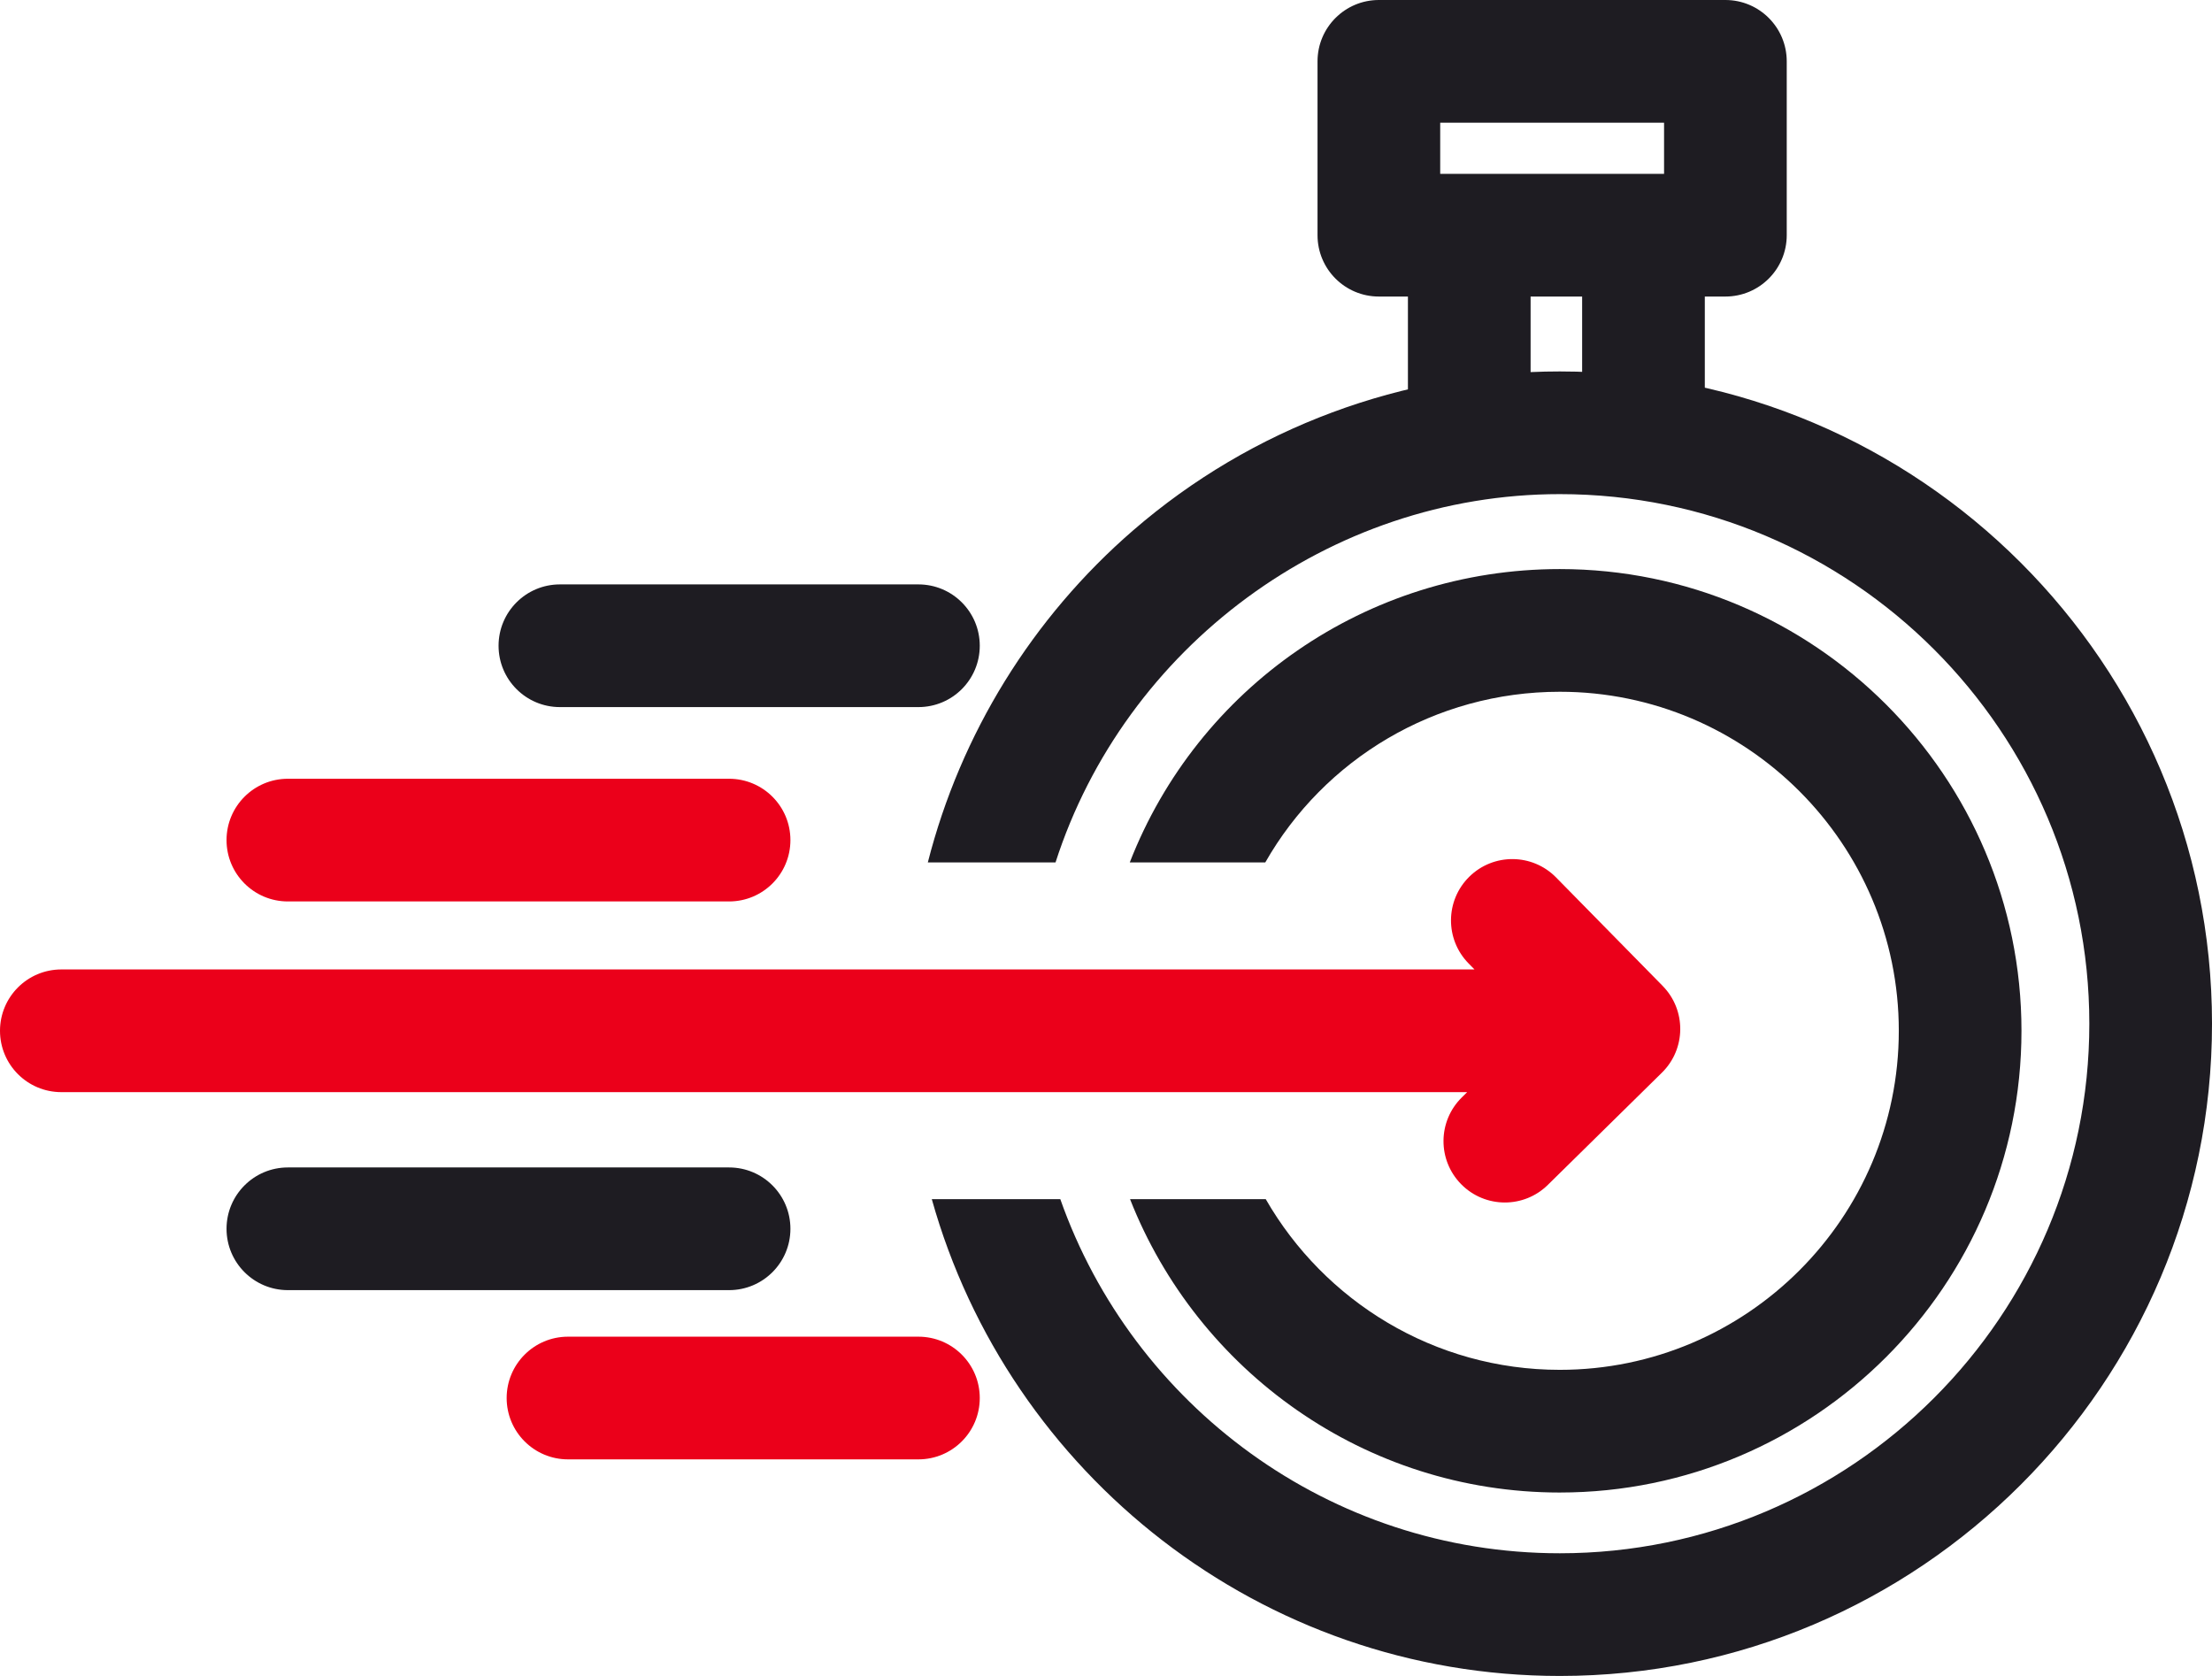
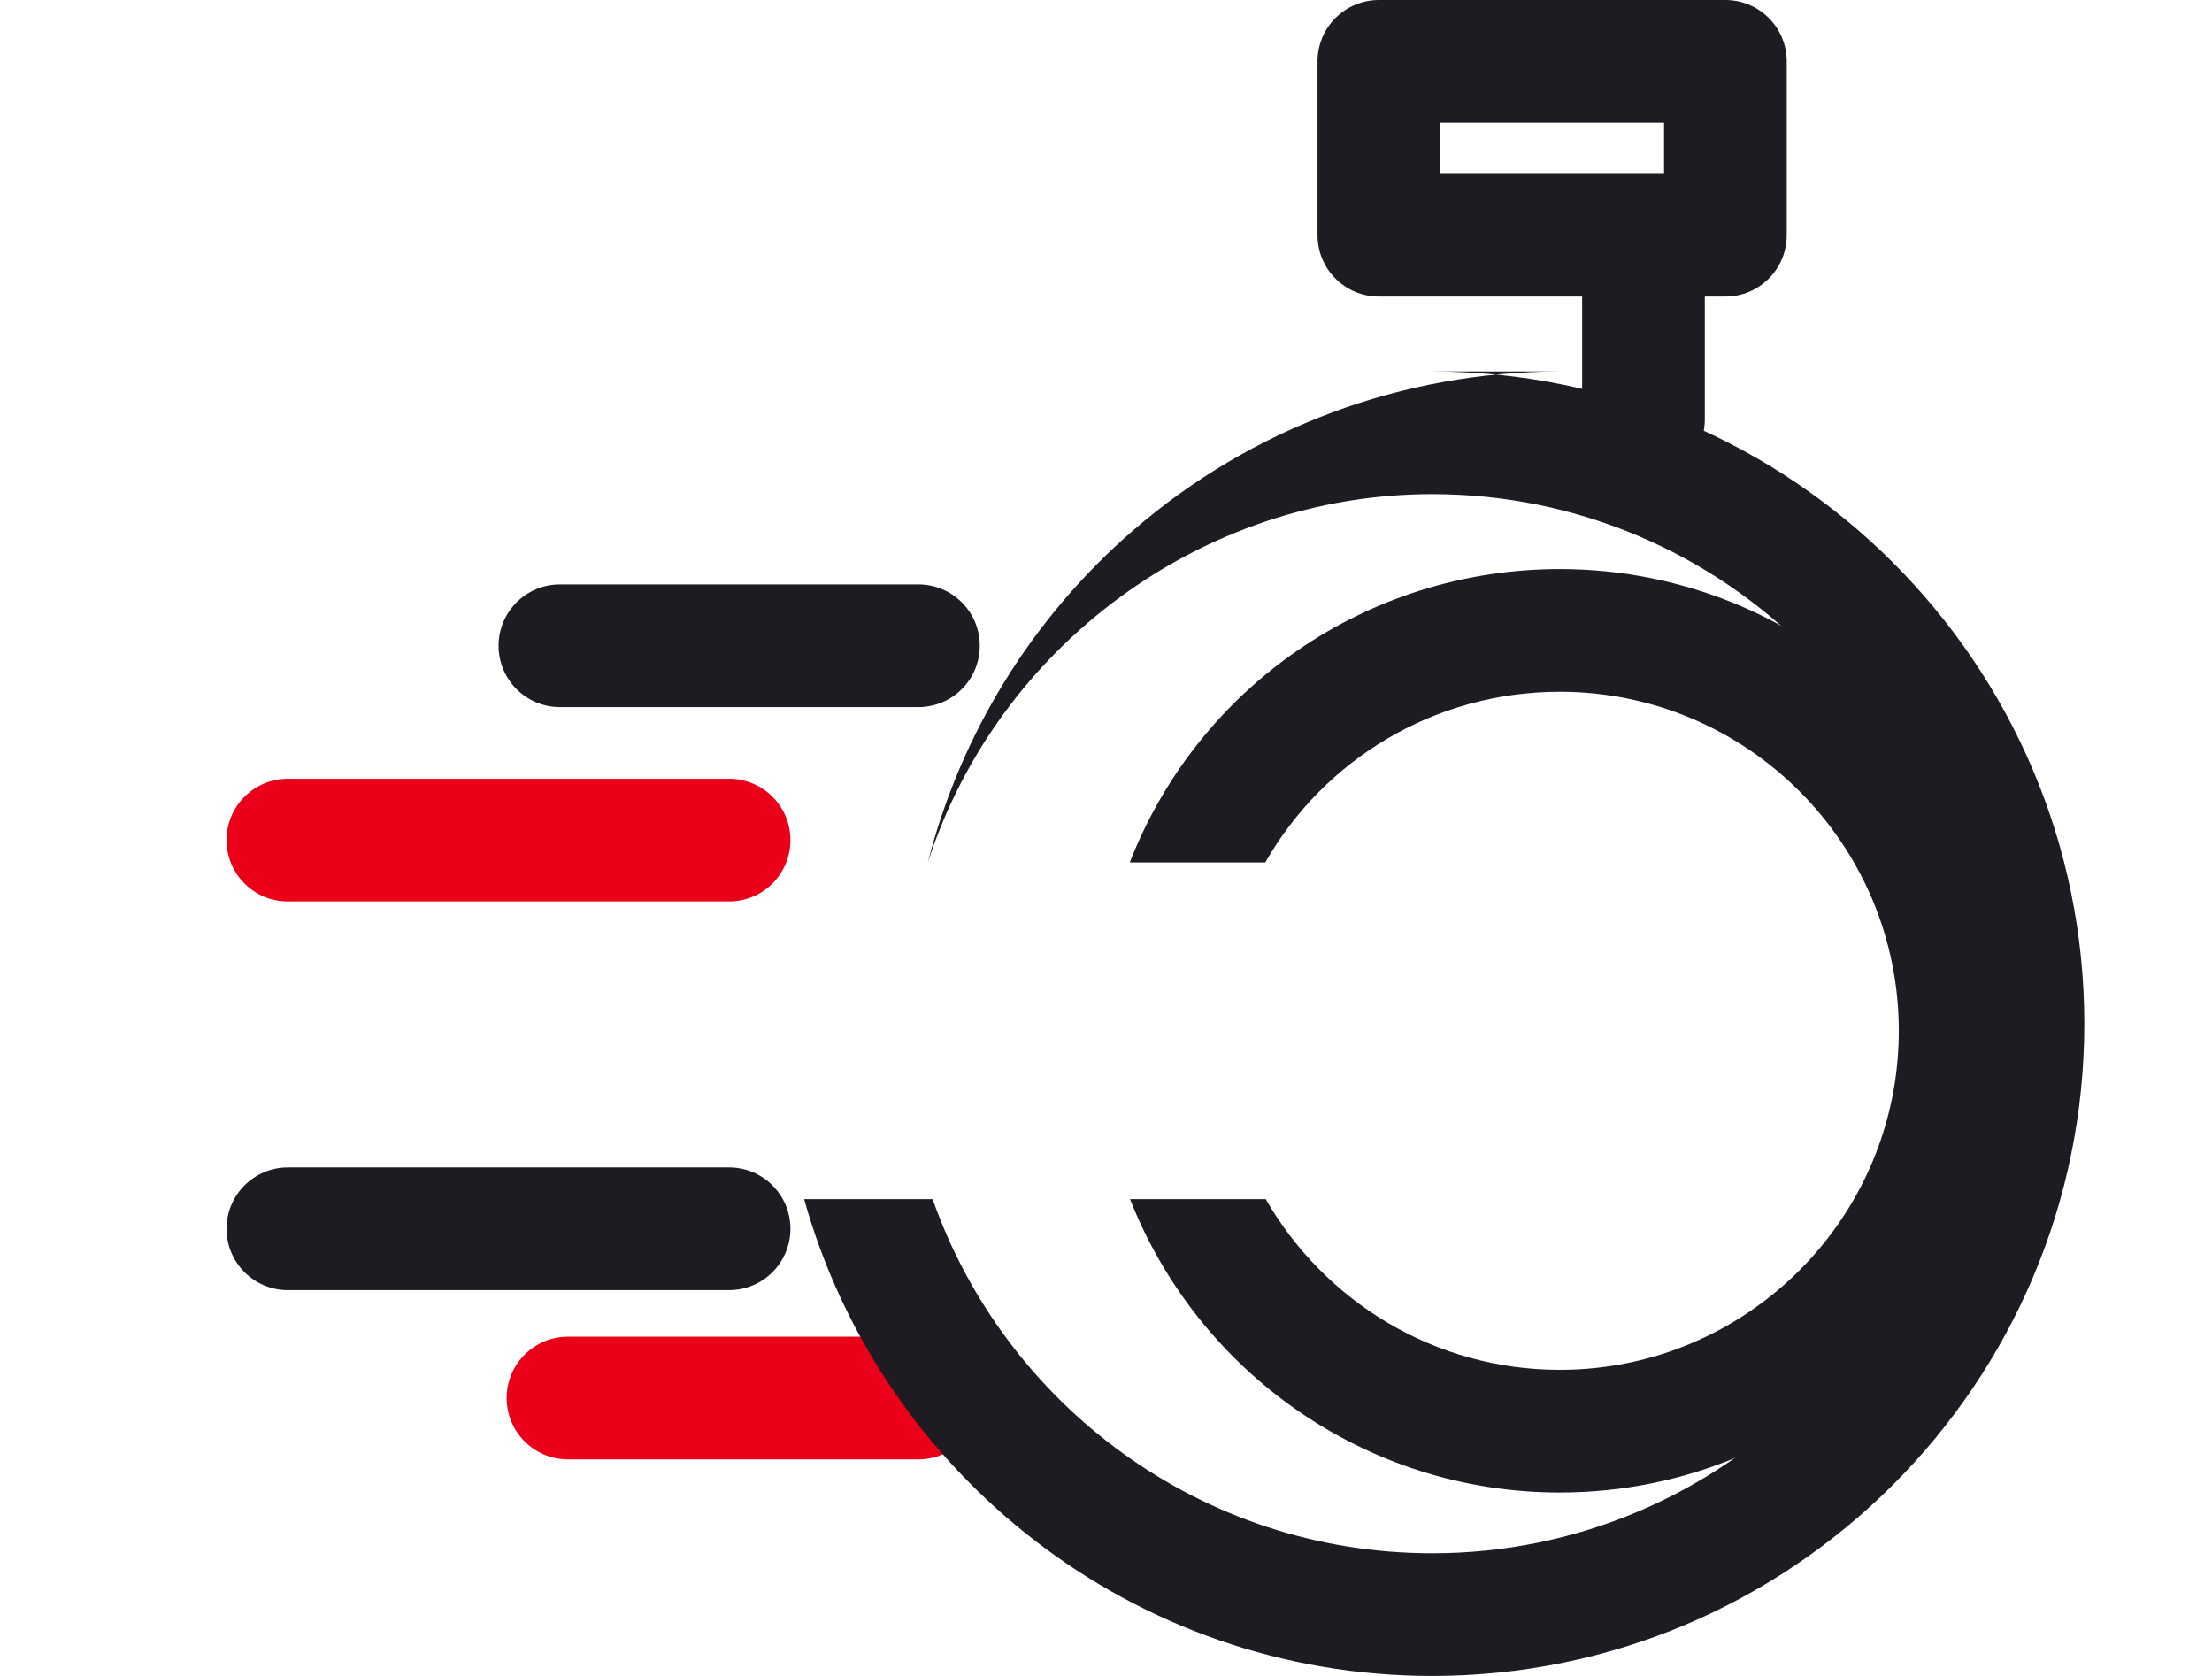
<svg xmlns="http://www.w3.org/2000/svg" id="Layer_1" data-name="Layer 1" viewBox="0 0 198.344 150.263">
-   <path d="M131.745,43.108c-3.037,0-5.5-2.462-5.5-5.5v-11.388c0-3.038,2.463-5.5,5.5-5.5s5.5,2.462,5.5,5.5v11.388c0,3.038-2.463,5.5-5.5,5.5Z" style="fill: #1e1c22; stroke-width: 0px;" />
  <path d="M147.366,43.108c-3.037,0-5.5-2.462-5.5-5.5v-11.388c0-3.038,2.463-5.5,5.5-5.5s5.5,2.462,5.5,5.5v11.388c0,3.038-2.463,5.5-5.5,5.5Z" style="fill: #1e1c22; stroke-width: 0px;" />
  <path d="M82.353,52.396h-32.148c-3.038,0-5.5,2.462-5.5,5.5s2.462,5.5,5.5,5.5h32.148c3.038,0,5.5-2.462,5.5-5.5s-2.462-5.5-5.5-5.5Z" style="fill: #1e1c22; stroke-width: 0px;" />
  <path d="M65.376,104.67H25.813c-3.038,0-5.5,2.463-5.5,5.5s2.462,5.5,5.5,5.5h39.562c3.038,0,5.5-2.463,5.5-5.5s-2.462-5.5-5.5-5.5Z" style="fill: #1e1c22; stroke-width: 0px;" />
  <g>
    <path d="M82.353,119.843h-31.422c-3.038,0-5.5,2.463-5.5,5.5s2.462,5.5,5.5,5.5h31.422c3.038,0,5.5-2.463,5.5-5.5s-2.462-5.5-5.5-5.5Z" style="fill: #eb001a; stroke-width: 0px;" />
-     <path d="M149.087,88.394l-9.558-9.725c-2.13-2.167-5.611-2.198-7.778-.068-2.166,2.129-2.196,5.611-.067,7.778l.53.539H5.5c-3.038,0-5.5,2.463-5.5,5.5s2.462,5.5,5.5,5.5h126.058l-.48.473c-2.166,2.13-2.194,5.612-.064,7.777,1.076,1.095,2.498,1.644,3.921,1.644,1.393,0,2.786-.525,3.856-1.579l10.23-10.062c2.165-2.129,2.194-5.61.066-7.776Z" style="fill: #eb001a; stroke-width: 0px;" />
    <path d="M25.813,80.821h39.562c3.038,0,5.5-2.462,5.5-5.5s-2.462-5.5-5.5-5.5H25.813c-3.038,0-5.5,2.462-5.5,5.5s2.462,5.5,5.5,5.5Z" style="fill: #eb001a; stroke-width: 0px;" />
  </g>
  <path d="M154.712,26.587h-31.073c-3.037,0-5.5-2.462-5.5-5.5V5.5c0-3.038,2.463-5.5,5.5-5.5h31.073c3.037,0,5.5,2.462,5.5,5.5v15.587c0,3.038-2.463,5.5-5.5,5.5ZM129.139,15.587h20.073v-4.587h-20.073v4.587Z" style="fill: #1e1c22; stroke-width: 0px;" />
  <g>
-     <path d="M139.863,33.302c-14.048,0-27.629,5.055-38.24,14.235-9.08,7.854-15.493,18.282-18.427,29.787h11.45c6.2-19.25,24.491-33.022,45.218-33.022,26.181,0,47.48,21.3,47.48,47.48s-21.3,47.48-47.48,47.48c-20.667,0-38.282-13.278-44.789-31.747h-11.523c6.89,24.626,29.517,42.747,56.313,42.747,32.246,0,58.48-26.234,58.48-58.48s-26.234-58.48-58.48-58.48Z" style="fill: #1e1c22; stroke-width: 0px;" />
+     <path d="M139.863,33.302c-14.048,0-27.629,5.055-38.24,14.235-9.08,7.854-15.493,18.282-18.427,29.787c6.2-19.25,24.491-33.022,45.218-33.022,26.181,0,47.48,21.3,47.48,47.48s-21.3,47.48-47.48,47.48c-20.667,0-38.282-13.278-44.789-31.747h-11.523c6.89,24.626,29.517,42.747,56.313,42.747,32.246,0,58.48-26.234,58.48-58.48s-26.234-58.48-58.48-58.48Z" style="fill: #1e1c22; stroke-width: 0px;" />
    <path d="M139.863,133.815c22.826,0,41.397-18.571,41.397-41.397,0-22.827-18.571-41.397-41.397-41.397-17.364,0-32.479,10.676-38.56,26.303h12.15c5.274-9.251,15.205-15.303,26.41-15.303,16.761,0,30.397,13.636,30.397,30.397,0,16.761-13.637,30.397-30.397,30.397-11.268,0-21.116-6.168-26.366-15.3h-12.168c6.047,15.38,21.035,26.3,38.534,26.3Z" style="fill: #1e1c22; stroke-width: 0px;" />
  </g>
</svg>